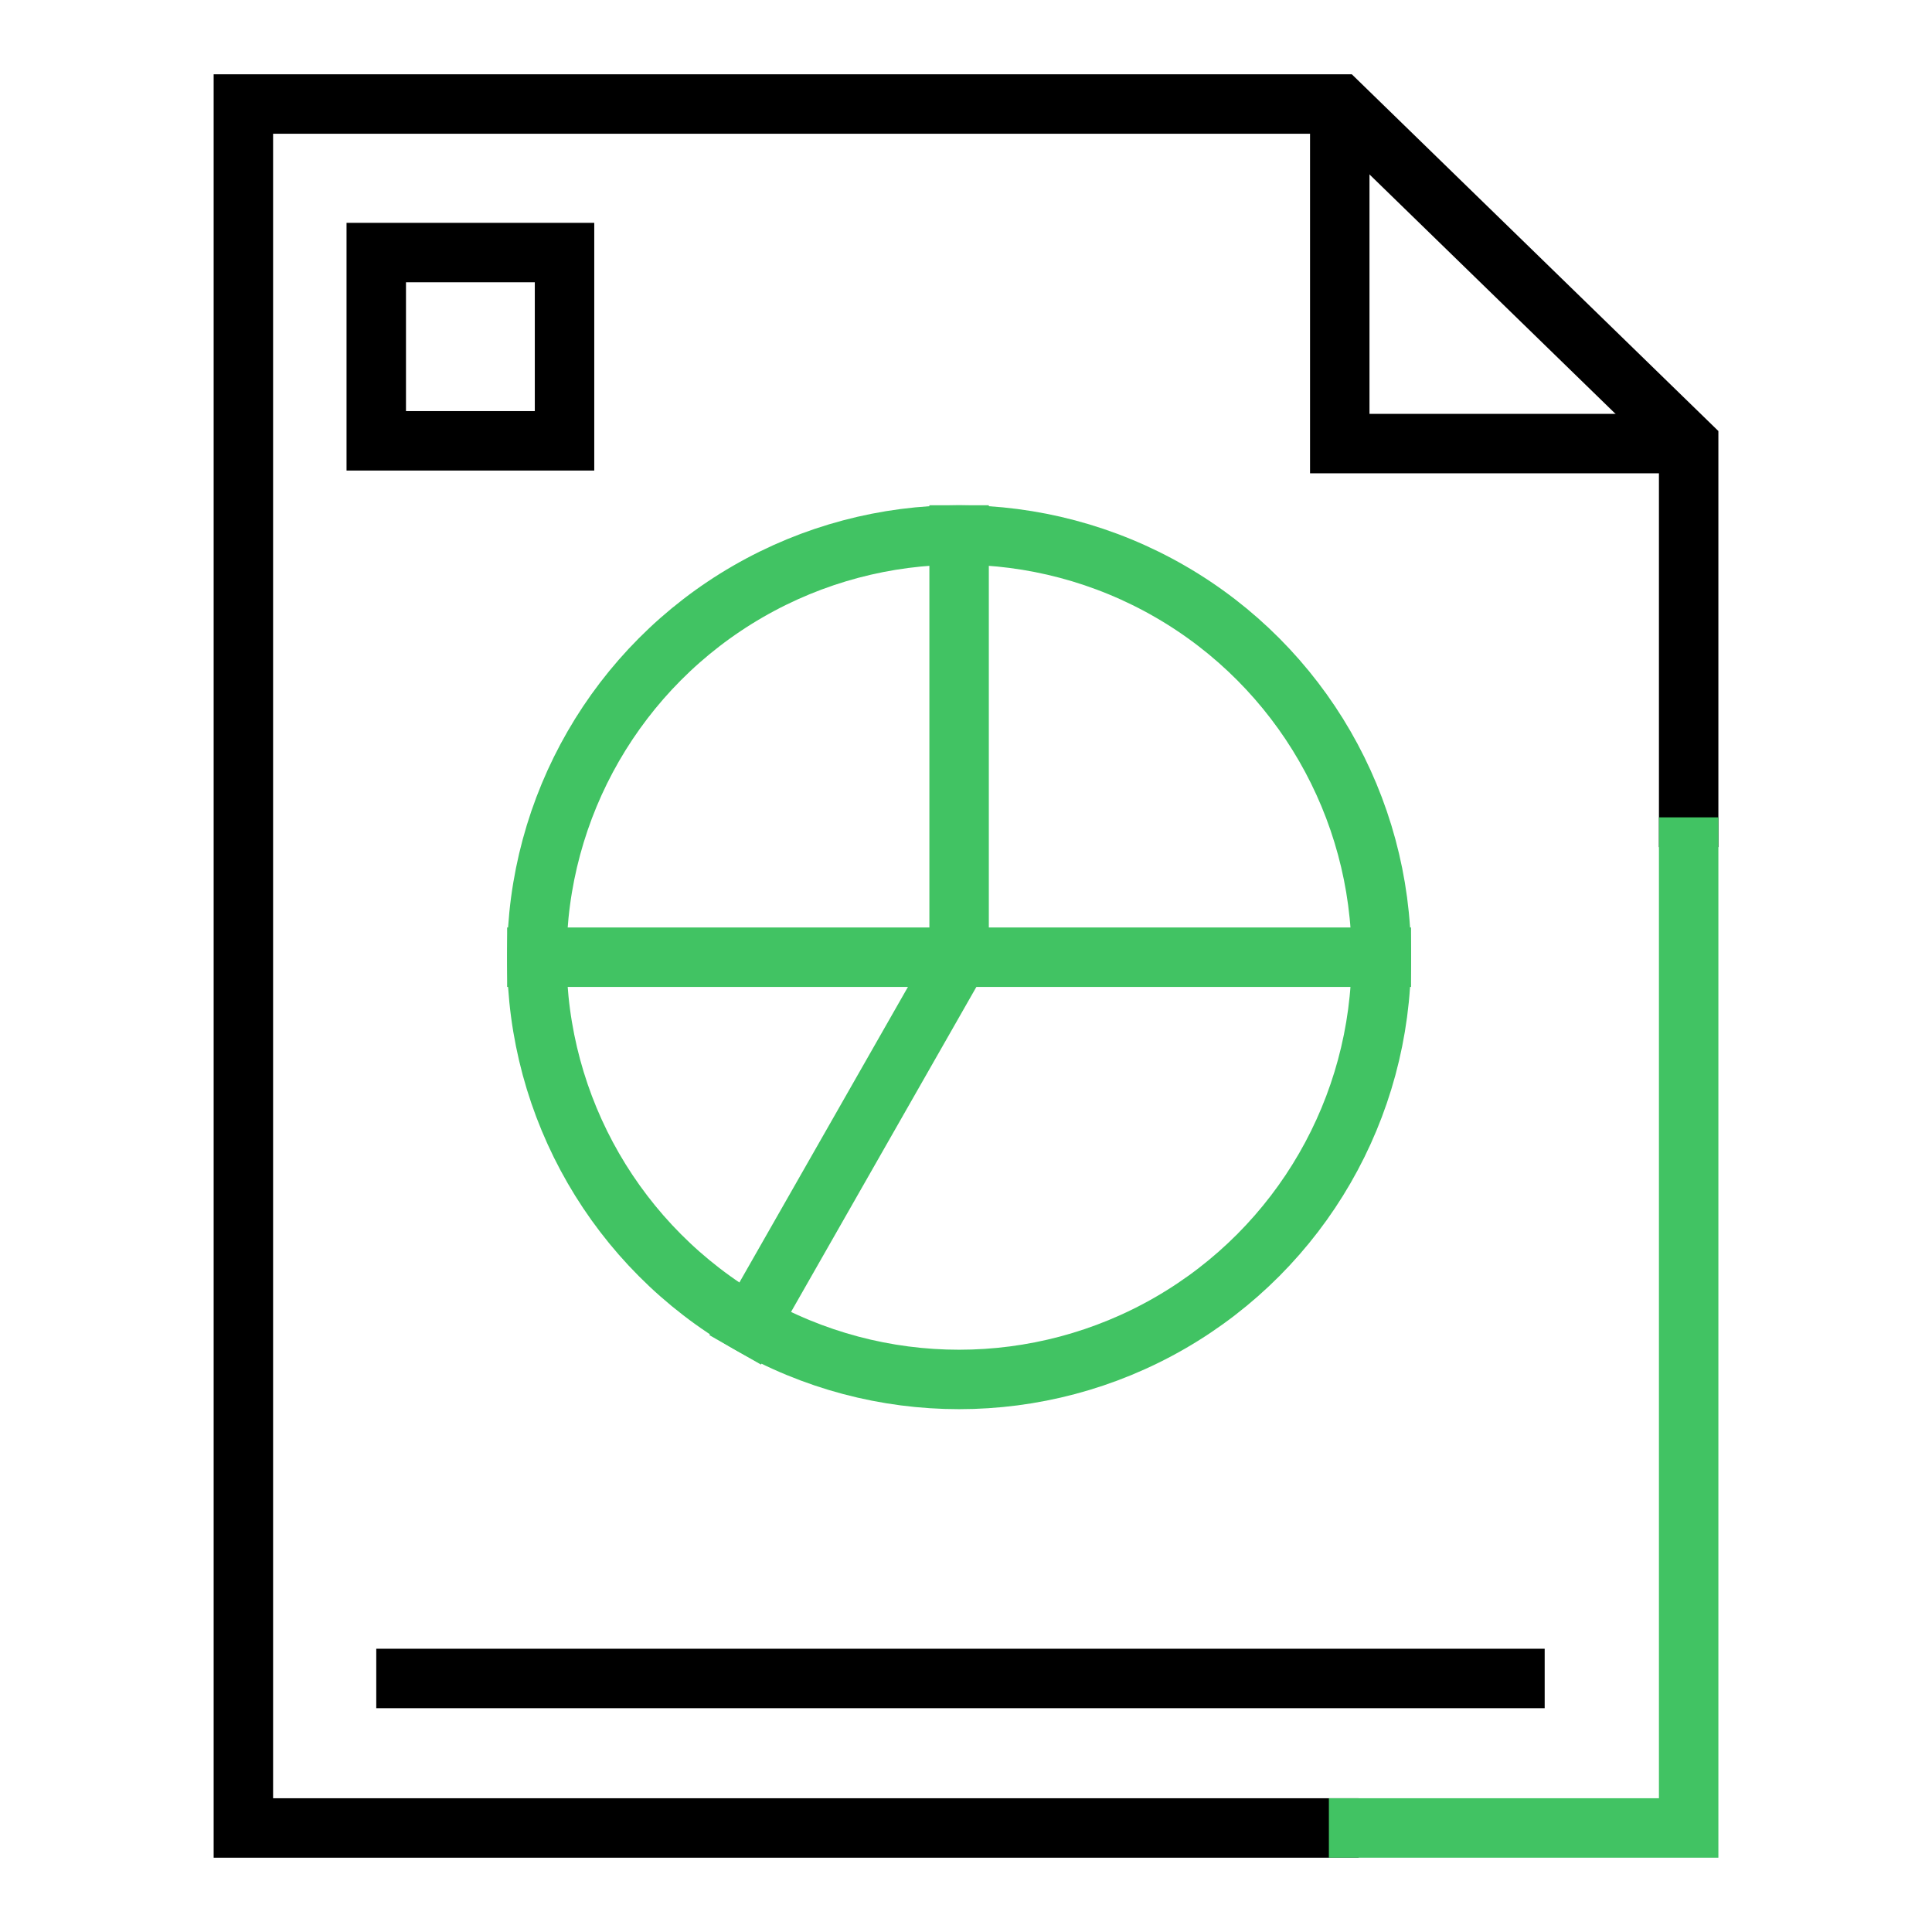
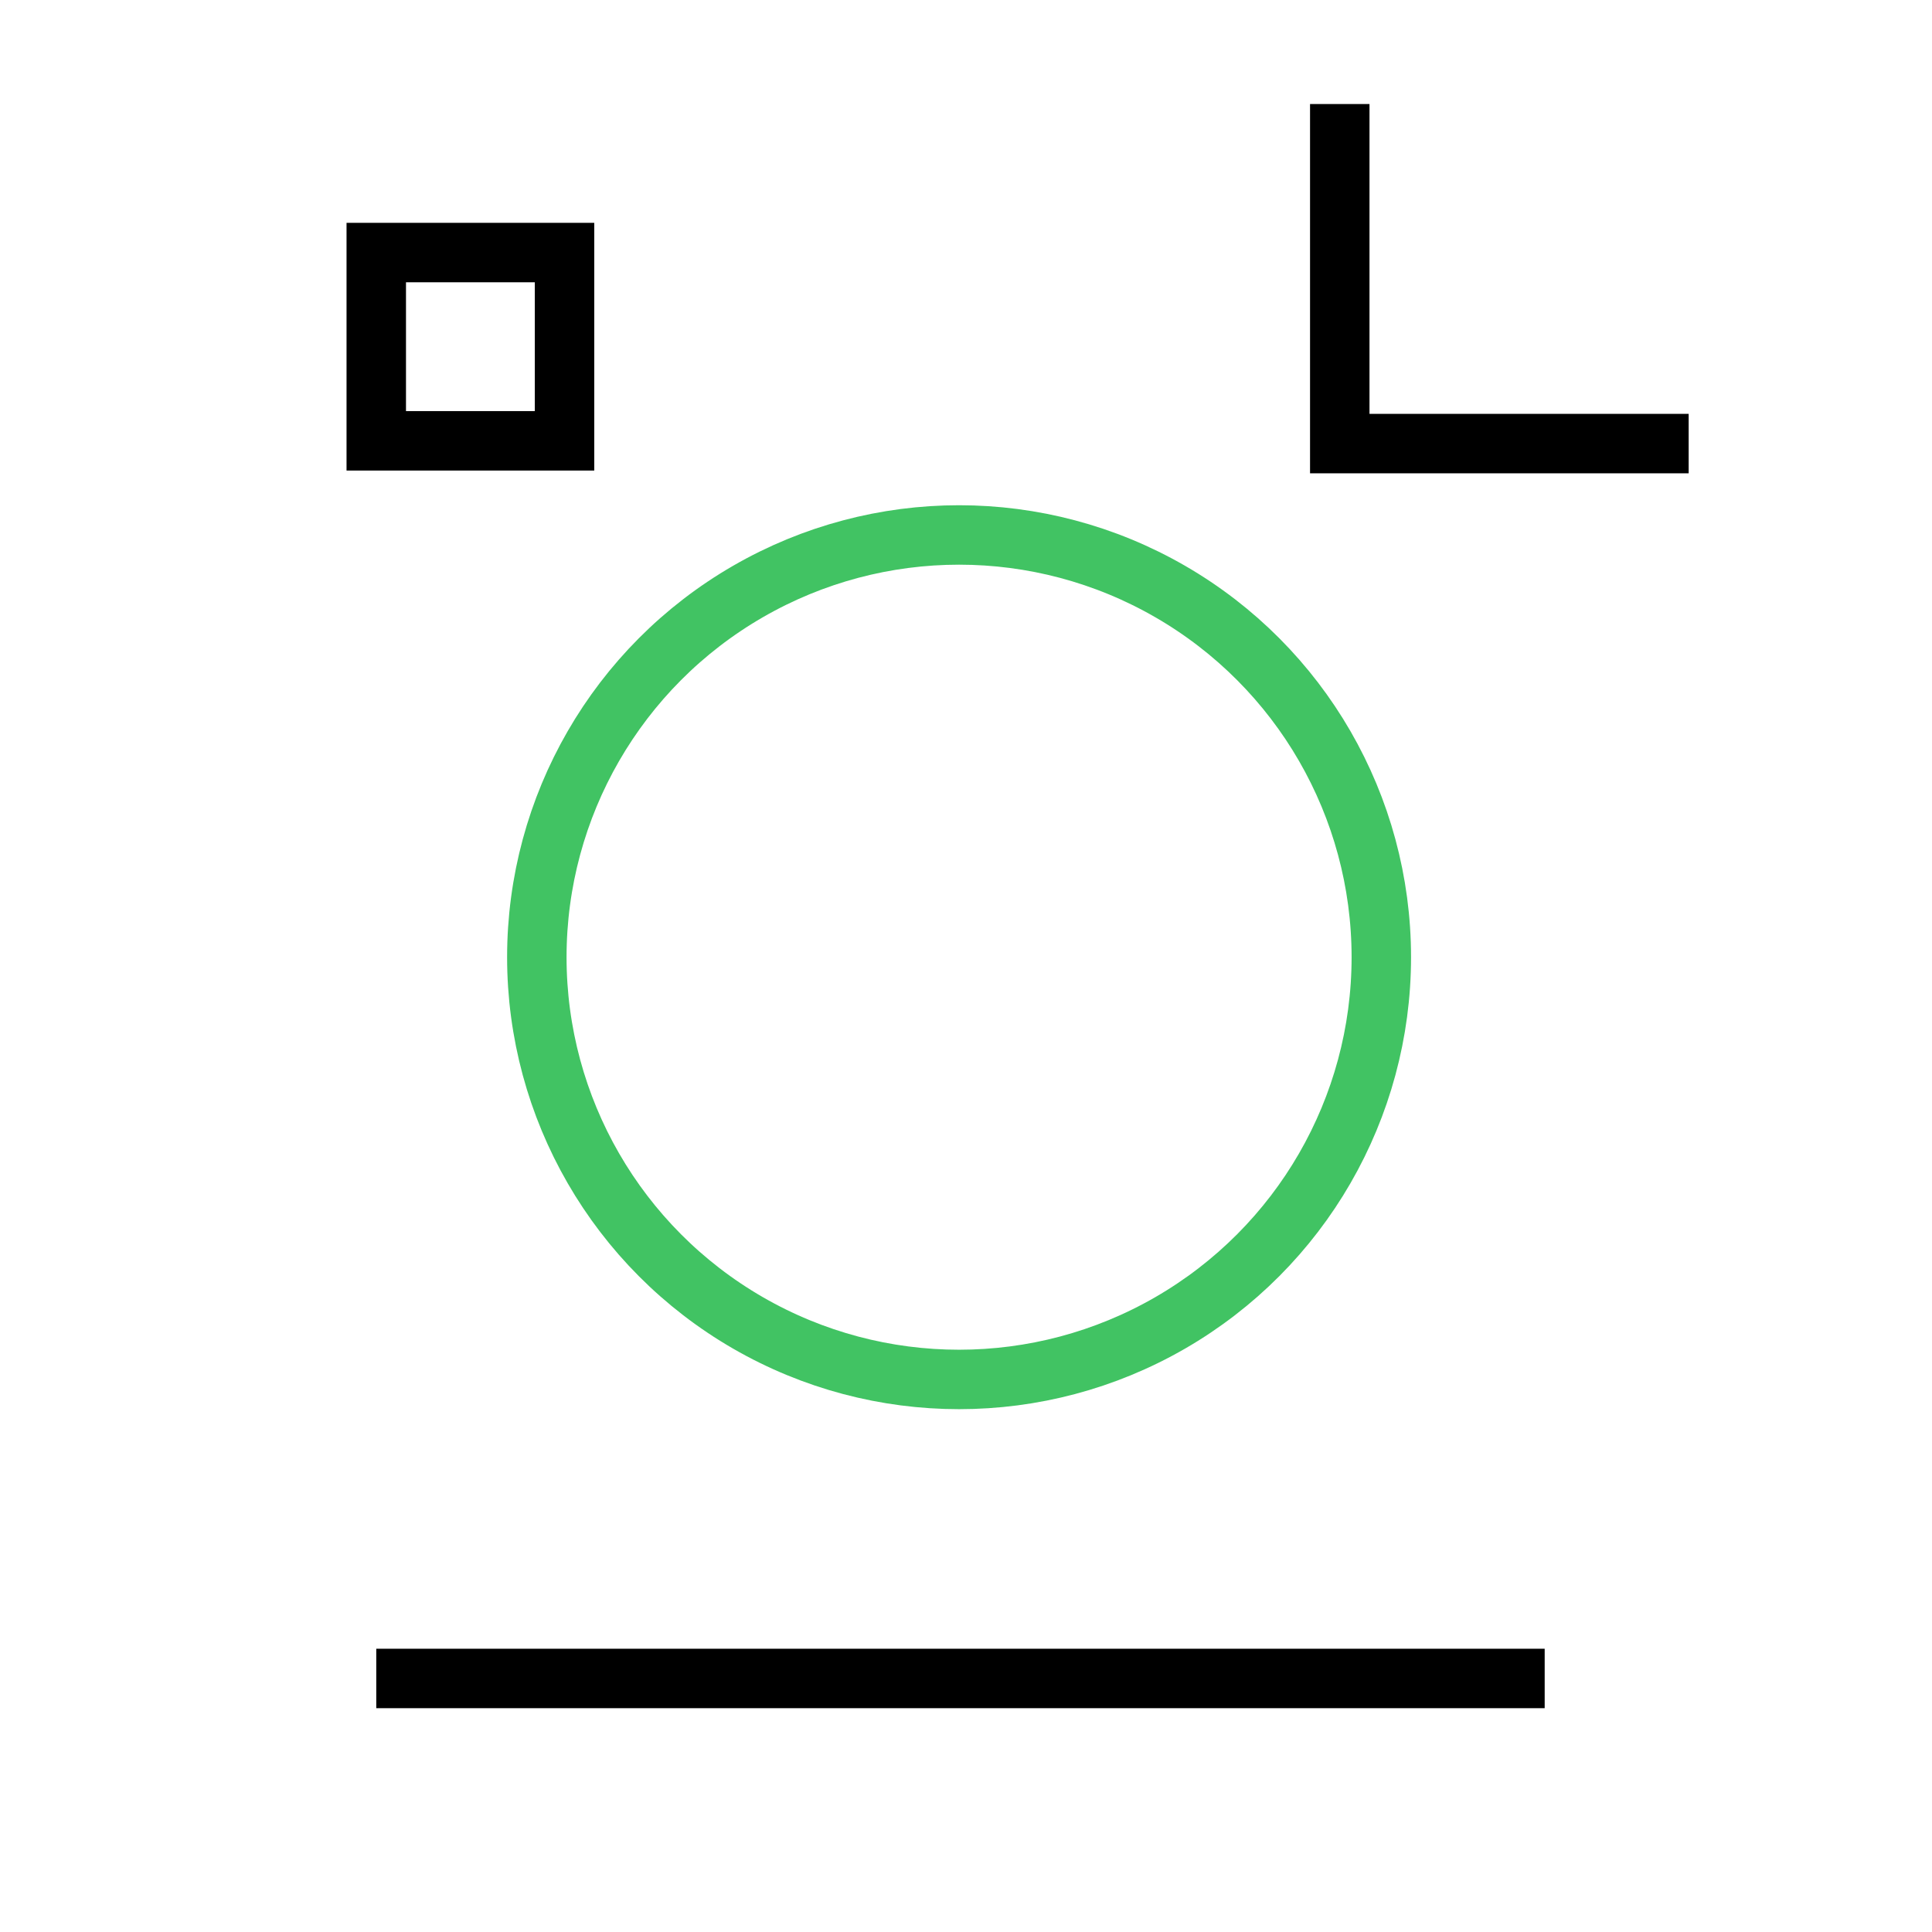
<svg xmlns="http://www.w3.org/2000/svg" version="1.1" id="Layer_1" x="0px" y="0px" width="65px" height="65px" viewBox="0 0 65 65" enable-background="new 0 0 65 65" xml:space="preserve">
  <g>
-     <polyline fill="none" stroke="#000000" stroke-width="2" stroke-miterlimit="10" points="45.709,61.5 8.188,61.5 8.188,3.5    45.075,3.5 56.813,14.924 56.813,28.499  " />
    <polyline fill="none" stroke="#000000" stroke-width="2" stroke-miterlimit="10" points="56.813,14.924 45.075,14.924 45.075,3.5     " />
    <rect x="12.659" y="8.497" fill="none" stroke="#000000" stroke-width="2" stroke-miterlimit="10" width="6.334" height="6.334" />
    <line fill="none" stroke="#000000" stroke-width="2" stroke-miterlimit="10" x1="51.969" y1="56.47" x2="12.659" y2="56.47" />
    <g>
-       <line fill="none" stroke="#41C363" stroke-width="2" stroke-linecap="square" stroke-miterlimit="10" x1="46.473" y1="32.204" x2="18.062" y2="32.204" />
      <circle fill="none" stroke="#41C363" stroke-width="2" stroke-linecap="square" stroke-miterlimit="10" cx="32.267" cy="32.204" r="14.206" />
-       <polyline fill="none" stroke="#41C363" stroke-width="2" stroke-linecap="square" stroke-miterlimit="10" points="32.268,17.998     32.268,32.204 25.23,44.546   " />
    </g>
-     <polyline fill="none" stroke="#41C363" stroke-width="2" stroke-linecap="square" stroke-miterlimit="10" points="56.813,28.499    56.813,61.5 45.709,61.5  " />
  </g>
</svg>